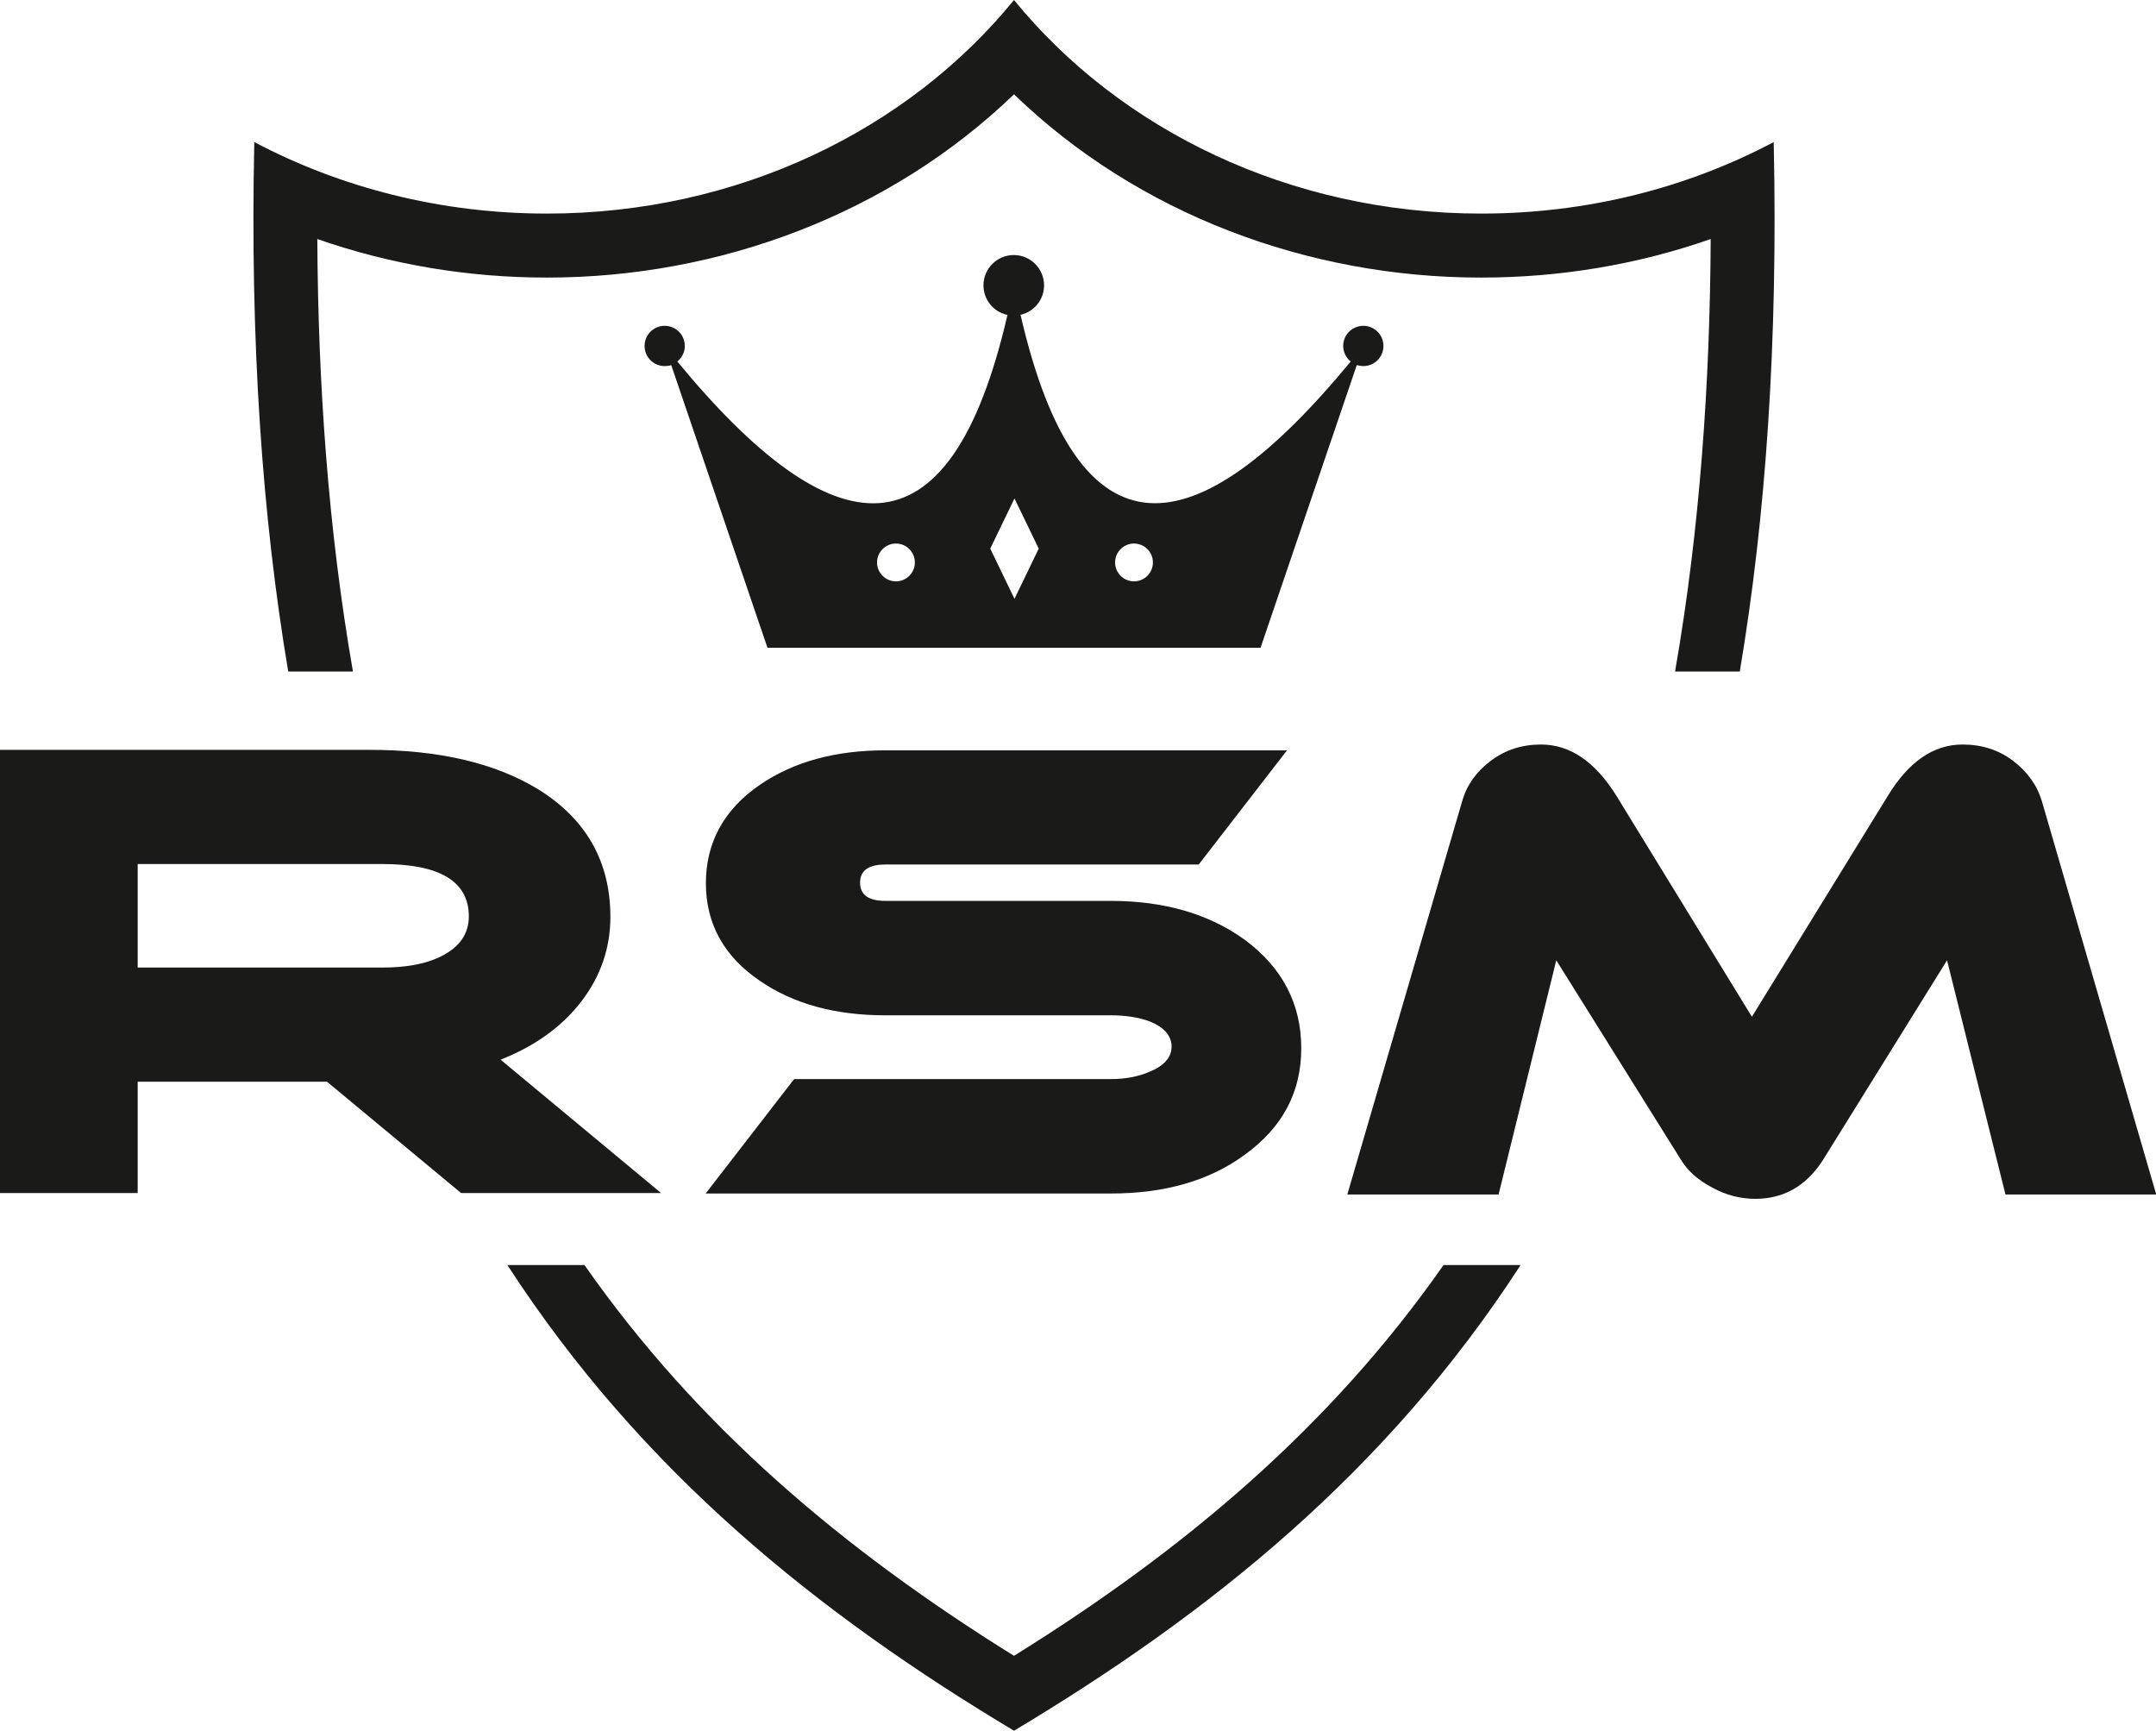
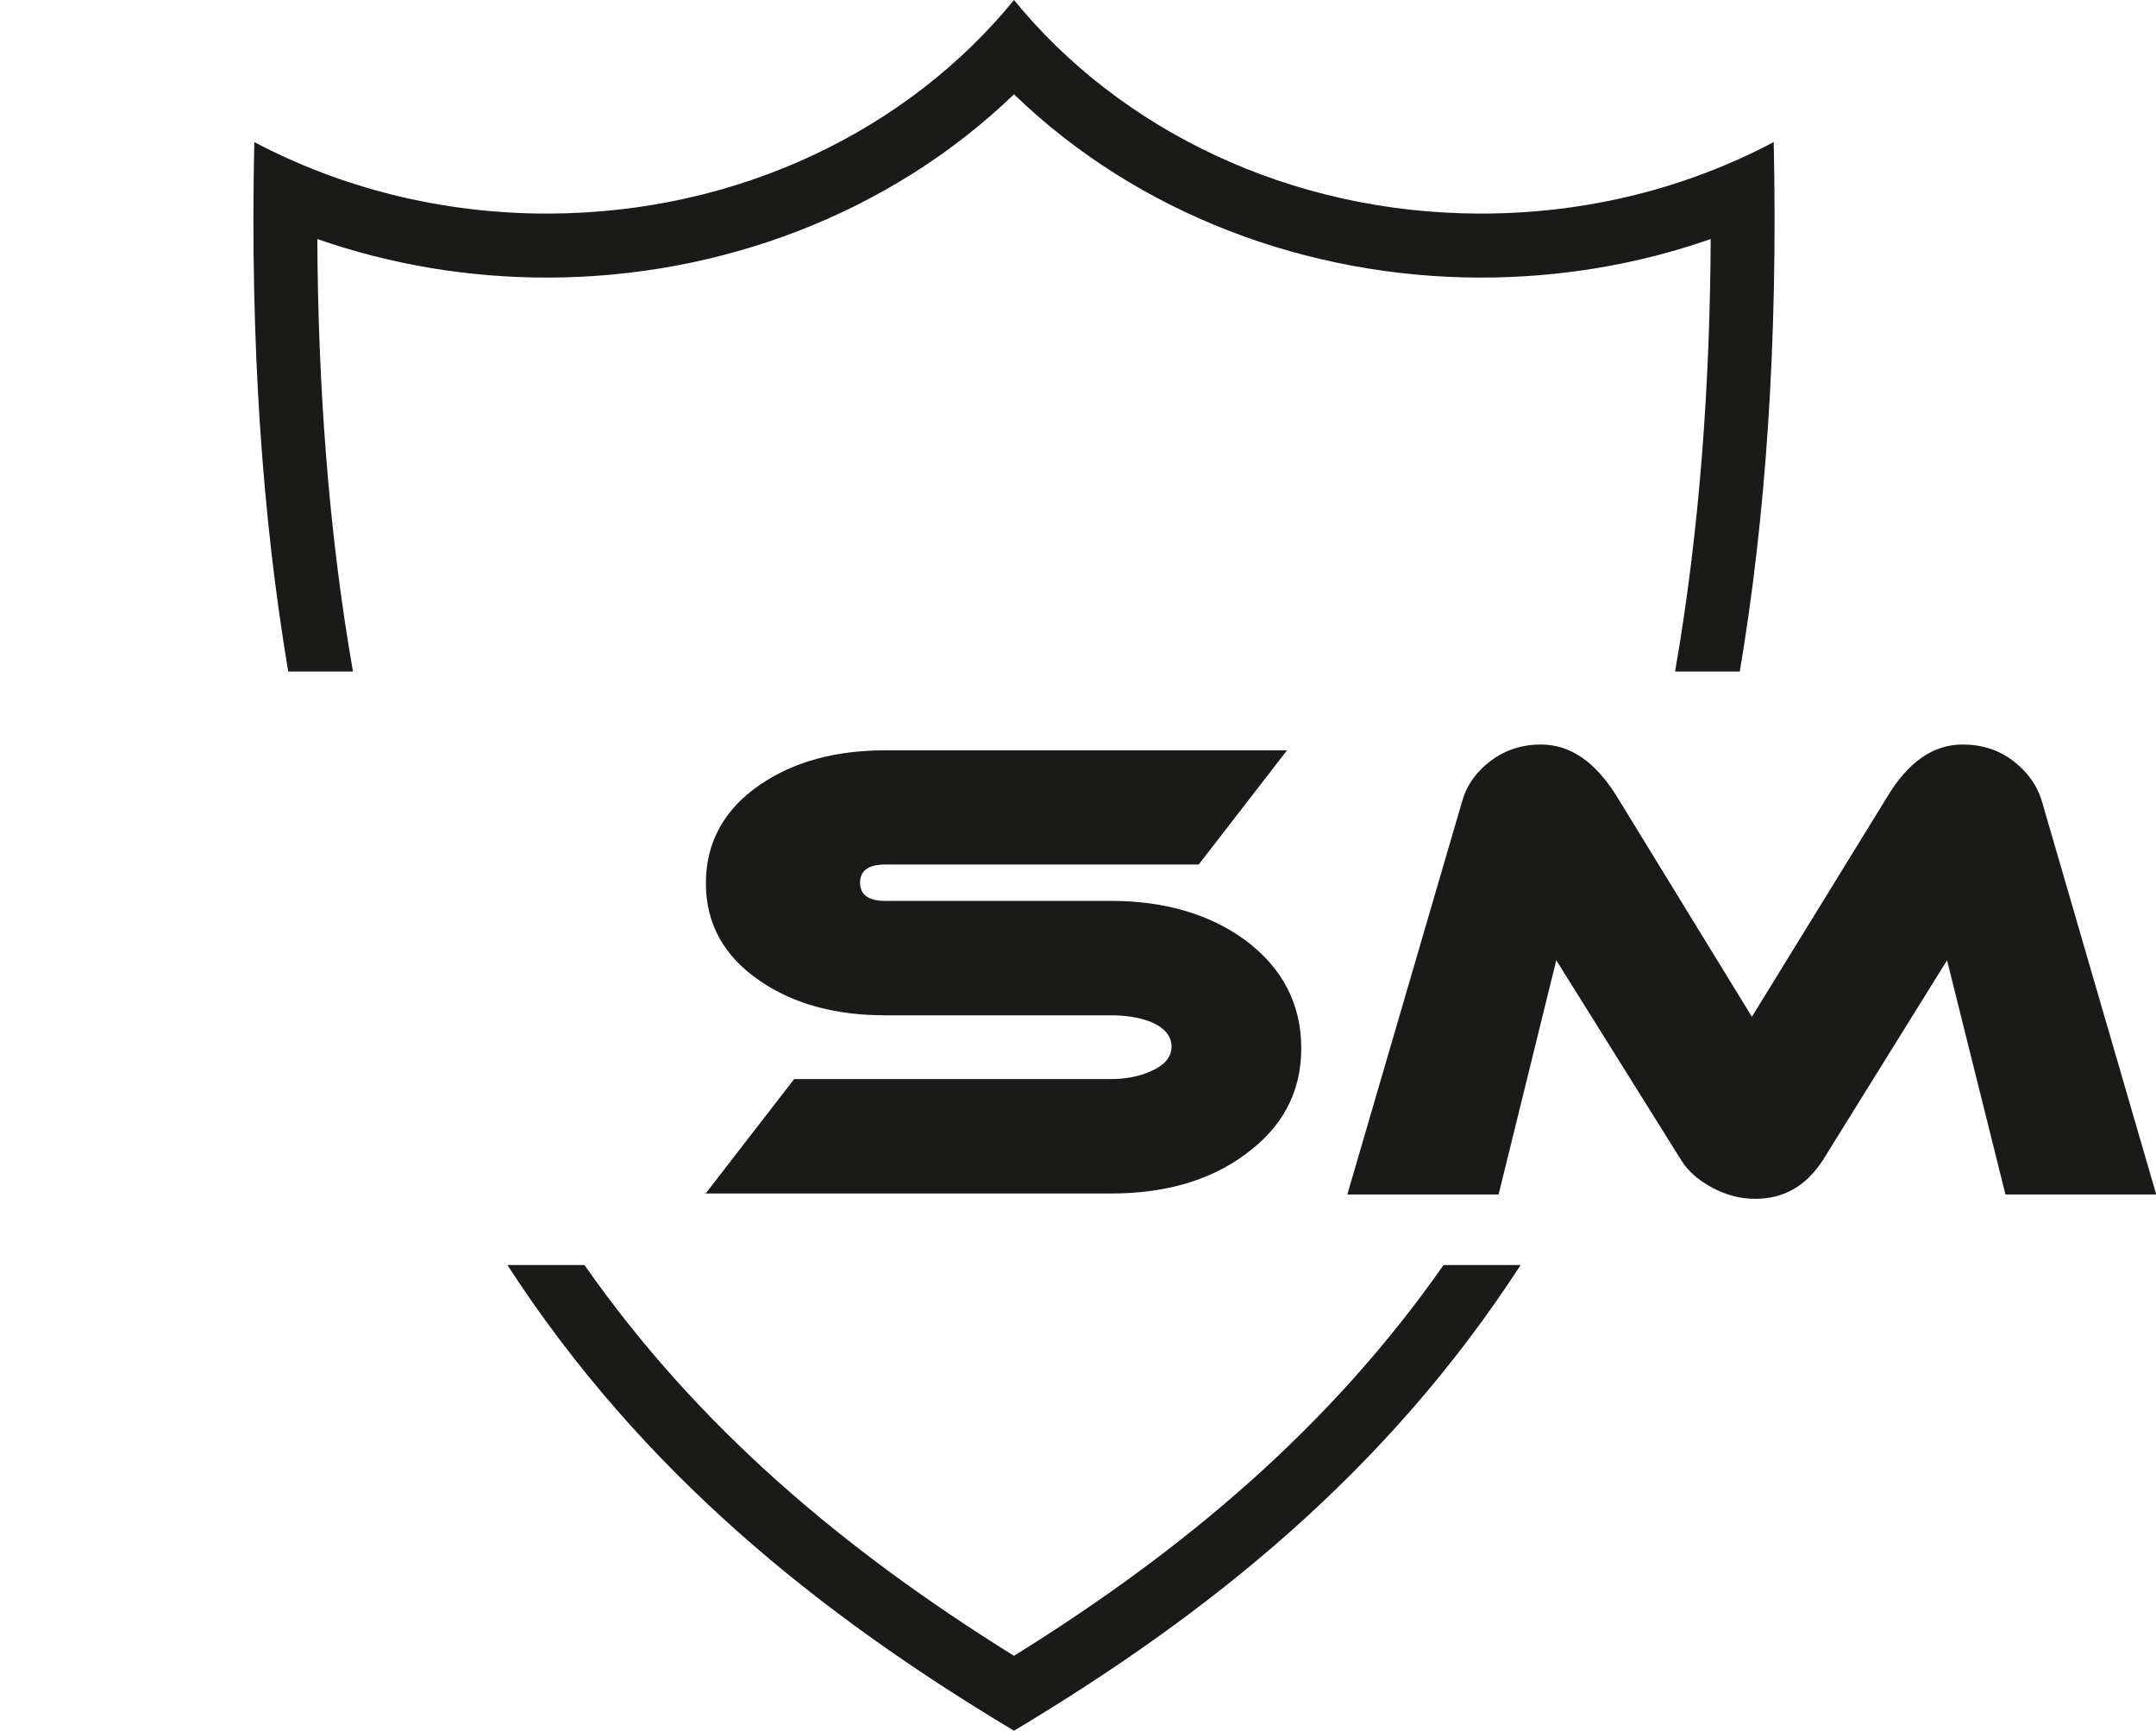
<svg xmlns="http://www.w3.org/2000/svg" id="katman_2" data-name="katman 2" viewBox="0 0 88.94 71.39">
  <defs>
    <style>
      .cls-1 {
        fill-rule: evenodd;
      }

      .cls-1, .cls-2 {
        fill: #1a1a18;
        stroke-width: 0px;
      }
    </style>
  </defs>
  <g id="katman_1" data-name="katman 1">
    <g>
      <path class="cls-1" d="m11.89,27.7c-1.07-6.36-1.58-13.58-1.4-21.84,3.54,1.87,7.67,2.95,12.07,2.95,7.91,0,14.92-3.47,19.27-8.81,4.35,5.34,11.37,8.81,19.27,8.81,4.4,0,8.52-1.07,12.07-2.95.18,8.27-.33,15.49-1.4,21.84h-2.67c1.03-5.9,1.44-11.94,1.47-17.84-3.03,1.06-6.24,1.59-9.47,1.59-7.14,0-14.16-2.62-19.27-7.56-5.12,4.93-12.13,7.56-19.27,7.56-3.23,0-6.43-.53-9.47-1.59.03,5.9.44,11.94,1.47,17.84h-2.67Zm29.94,43.69c-8.02-4.8-15.35-10.65-20.9-19.21h3.18c4.68,6.69,10.69,11.75,17.72,16.12,7.03-4.37,13.04-9.43,17.72-16.12h3.18c-5.55,8.56-12.88,14.41-20.9,19.21Z" />
-       <path class="cls-1" d="m41.85,20.56l1,2.07-1,2.07-1-2.07,1-2.07Zm4.93,1.86c.43,0,.78.35.78.78s-.35.78-.78.78-.78-.35-.78-.78.35-.78.78-.78Zm-9.82,0c.43,0,.78.35.78.78s-.35.78-.78.78-.78-.35-.78-.78.35-.78.78-.78Zm5.14-9.43c2.39,10.35,7.21,9.7,13.62,1.92-.19-.15-.31-.38-.31-.64,0-.46.37-.83.83-.83s.83.37.83.83-.37.83-.83.83c-.09,0-.18-.02-.27-.04l-3.97,11.66h-20.34l-3.97-11.66c-.08.03-.17.04-.27.04-.46,0-.83-.37-.83-.83s.37-.83.83-.83.83.37.83.83c0,.26-.12.49-.31.64,6.41,7.78,11.23,8.44,13.62-1.92-.57-.12-.99-.62-.99-1.22,0-.69.56-1.25,1.25-1.25s1.25.56,1.25,1.25c0,.6-.42,1.1-.99,1.22Z" />
-       <path class="cls-2" d="m5.68,39.91h10.09c.96,0,1.76-.14,2.38-.44.79-.38,1.19-.93,1.19-1.67,0-1.44-1.19-2.16-3.57-2.16H5.68v4.26Zm21.58,9.3h-8.24l-5.53-4.59h-7.81v4.59H0v-18.28h15.24c2.86,0,5.17.54,6.95,1.62,1.99,1.23,2.99,2.99,2.99,5.27,0,1.28-.4,2.45-1.2,3.49-.8,1.04-1.91,1.84-3.33,2.4l6.62,5.5Z" />
      <path class="cls-2" d="m53.1,30.94l-3.65,4.72h-12.93c-.69,0-1.04.25-1.04.75s.35.75,1.04.75h9.3c2.21,0,4.07.54,5.55,1.62,1.54,1.15,2.31,2.64,2.31,4.46s-.78,3.27-2.33,4.39c-1.45,1.07-3.3,1.6-5.52,1.6h-16.72l3.65-4.72h13.07c.59,0,1.12-.1,1.59-.3.61-.25.91-.6.91-1.04s-.3-.8-.91-1.04c-.46-.17-.99-.25-1.6-.25h-9.3c-2.06,0-3.79-.47-5.17-1.42-1.49-1.01-2.23-2.36-2.23-4.03s.74-3.04,2.23-4.06c1.39-.95,3.11-1.42,5.17-1.42h16.58Z" />
      <path class="cls-2" d="m88.94,49.27h-6.21l-2.41-9.66-5.12,8.24c-.68,1.06-1.61,1.6-2.79,1.6-.61,0-1.2-.15-1.77-.46-.57-.3-1.01-.68-1.29-1.14l-5.15-8.24-2.38,9.66h-6.24l4.74-16.23c.19-.66.58-1.21,1.18-1.66.6-.45,1.29-.67,2.07-.67,1.2,0,2.24.71,3.12,2.13l5.58,9.1,5.6-9.1c.86-1.42,1.89-2.13,3.09-2.13.79,0,1.49.22,2.08.67.59.45.99,1,1.19,1.66l4.72,16.23Z" />
    </g>
  </g>
</svg>